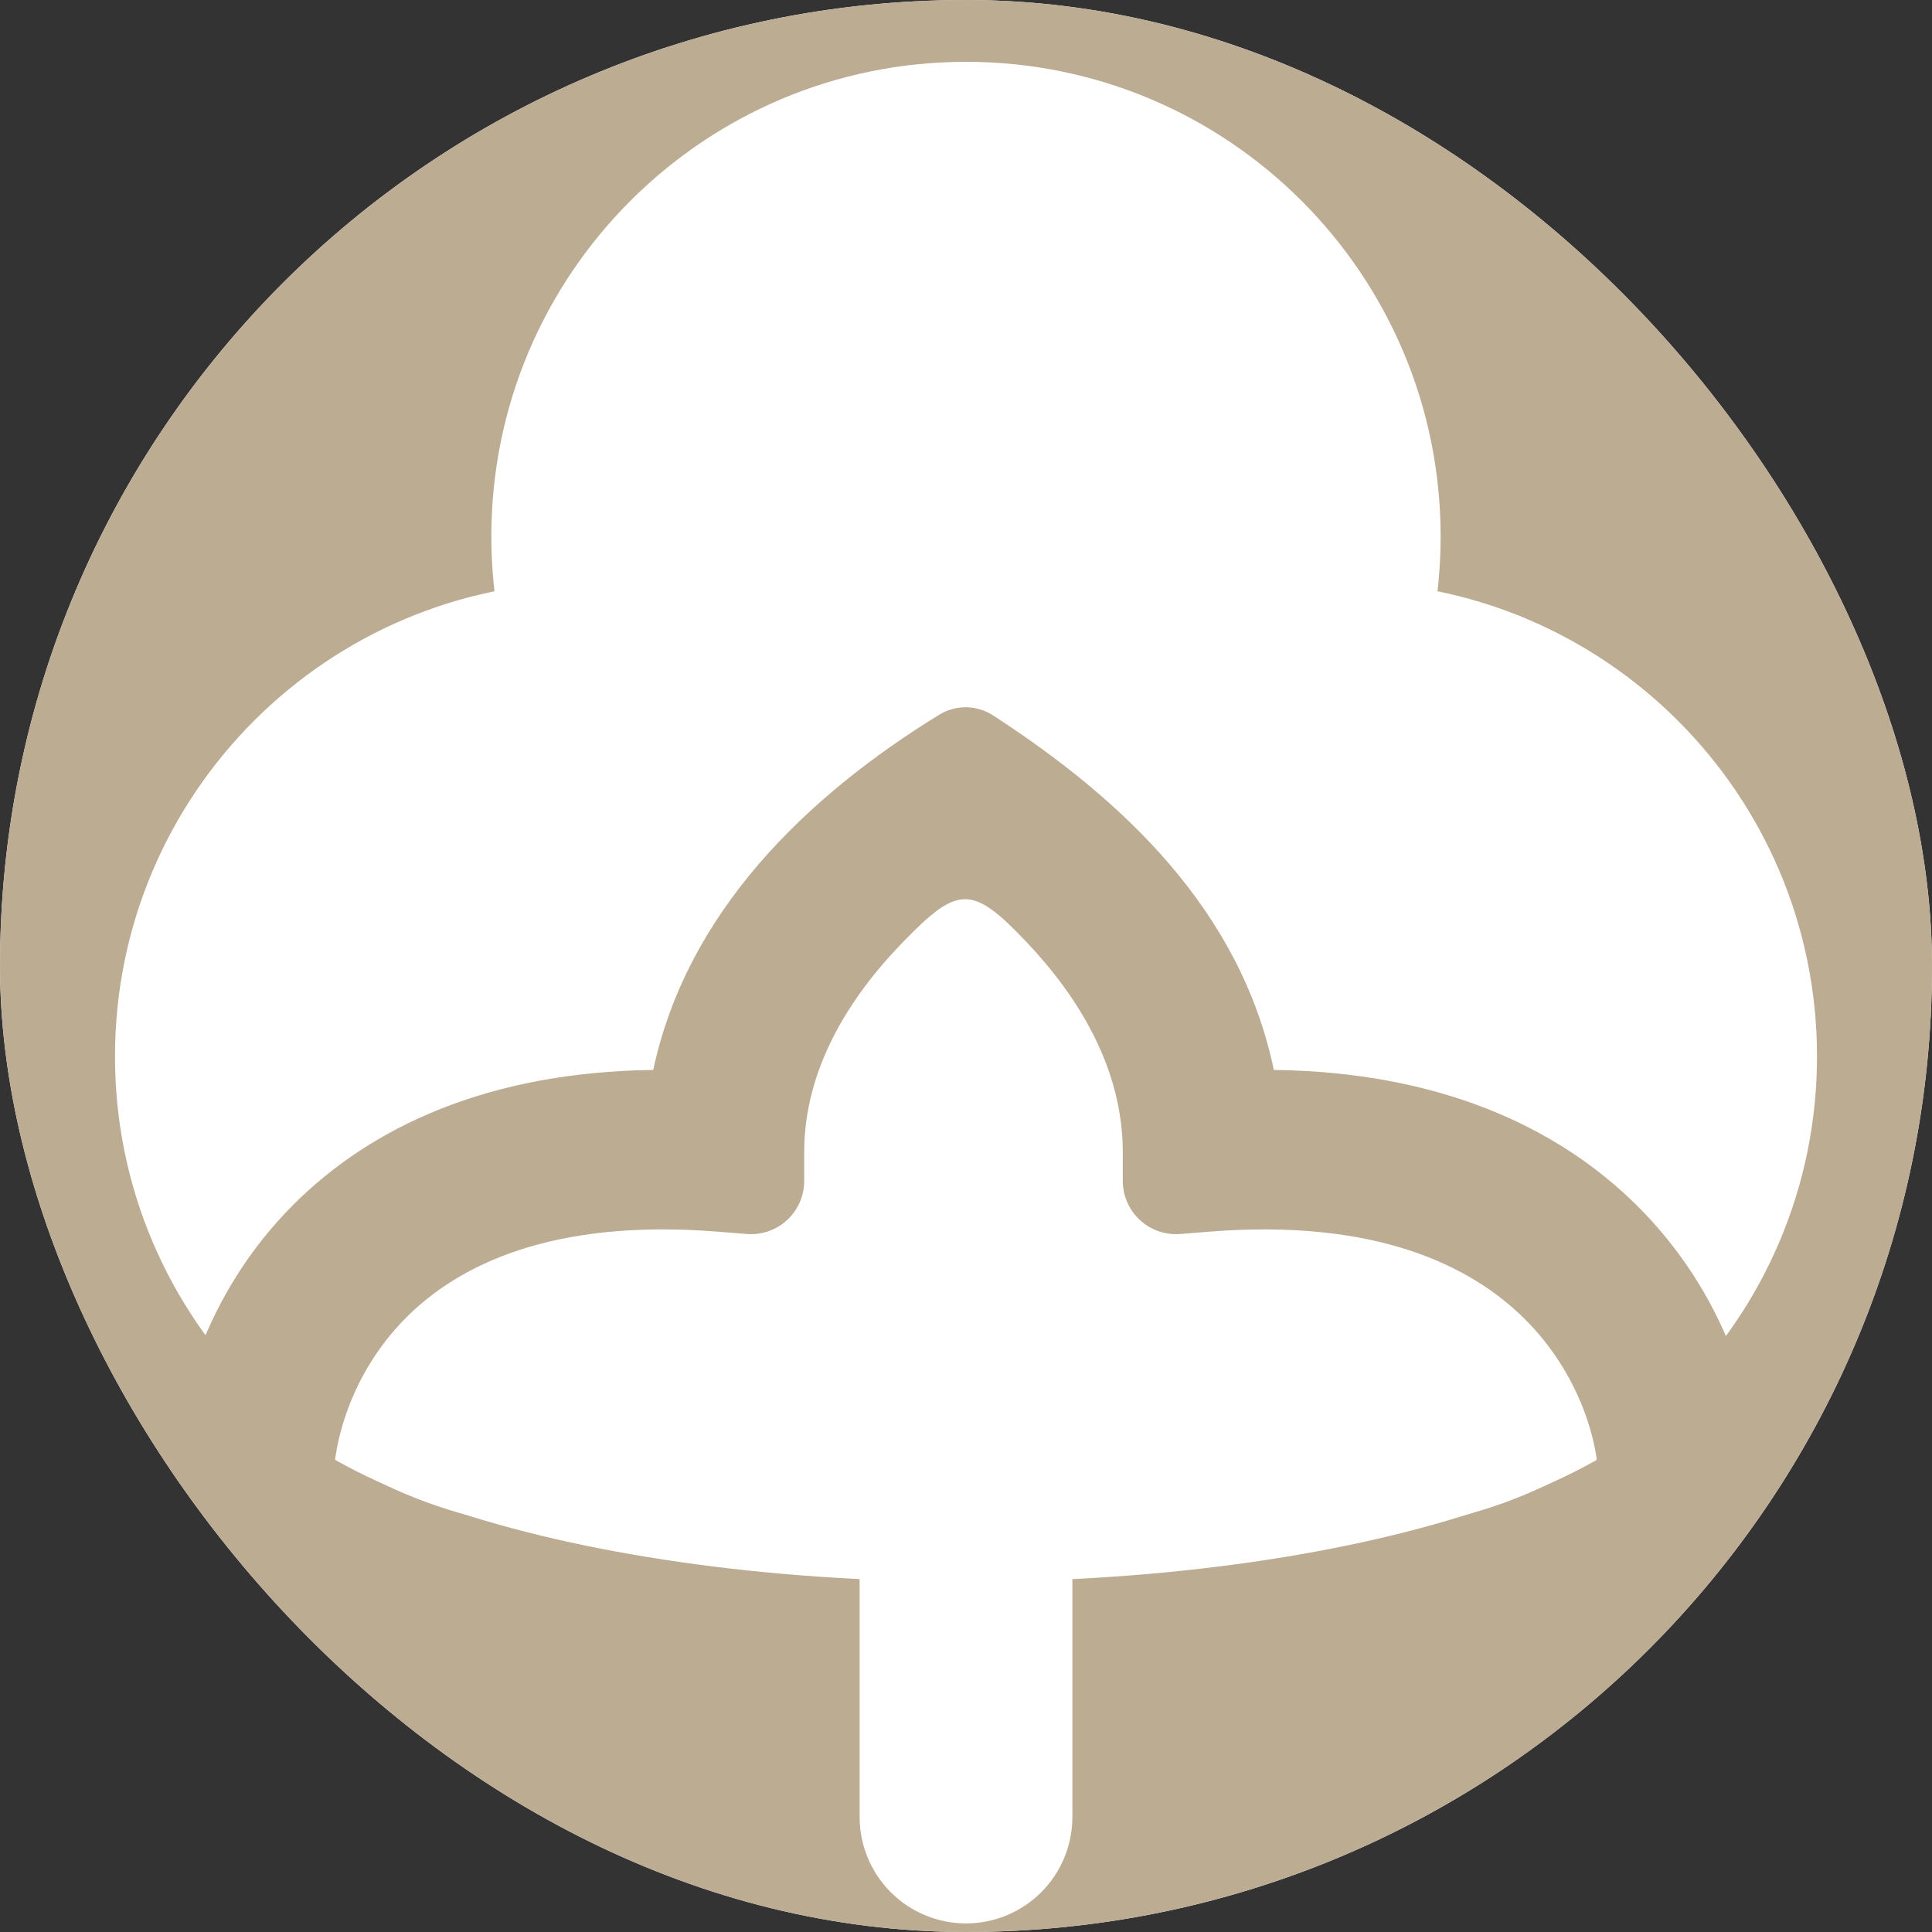
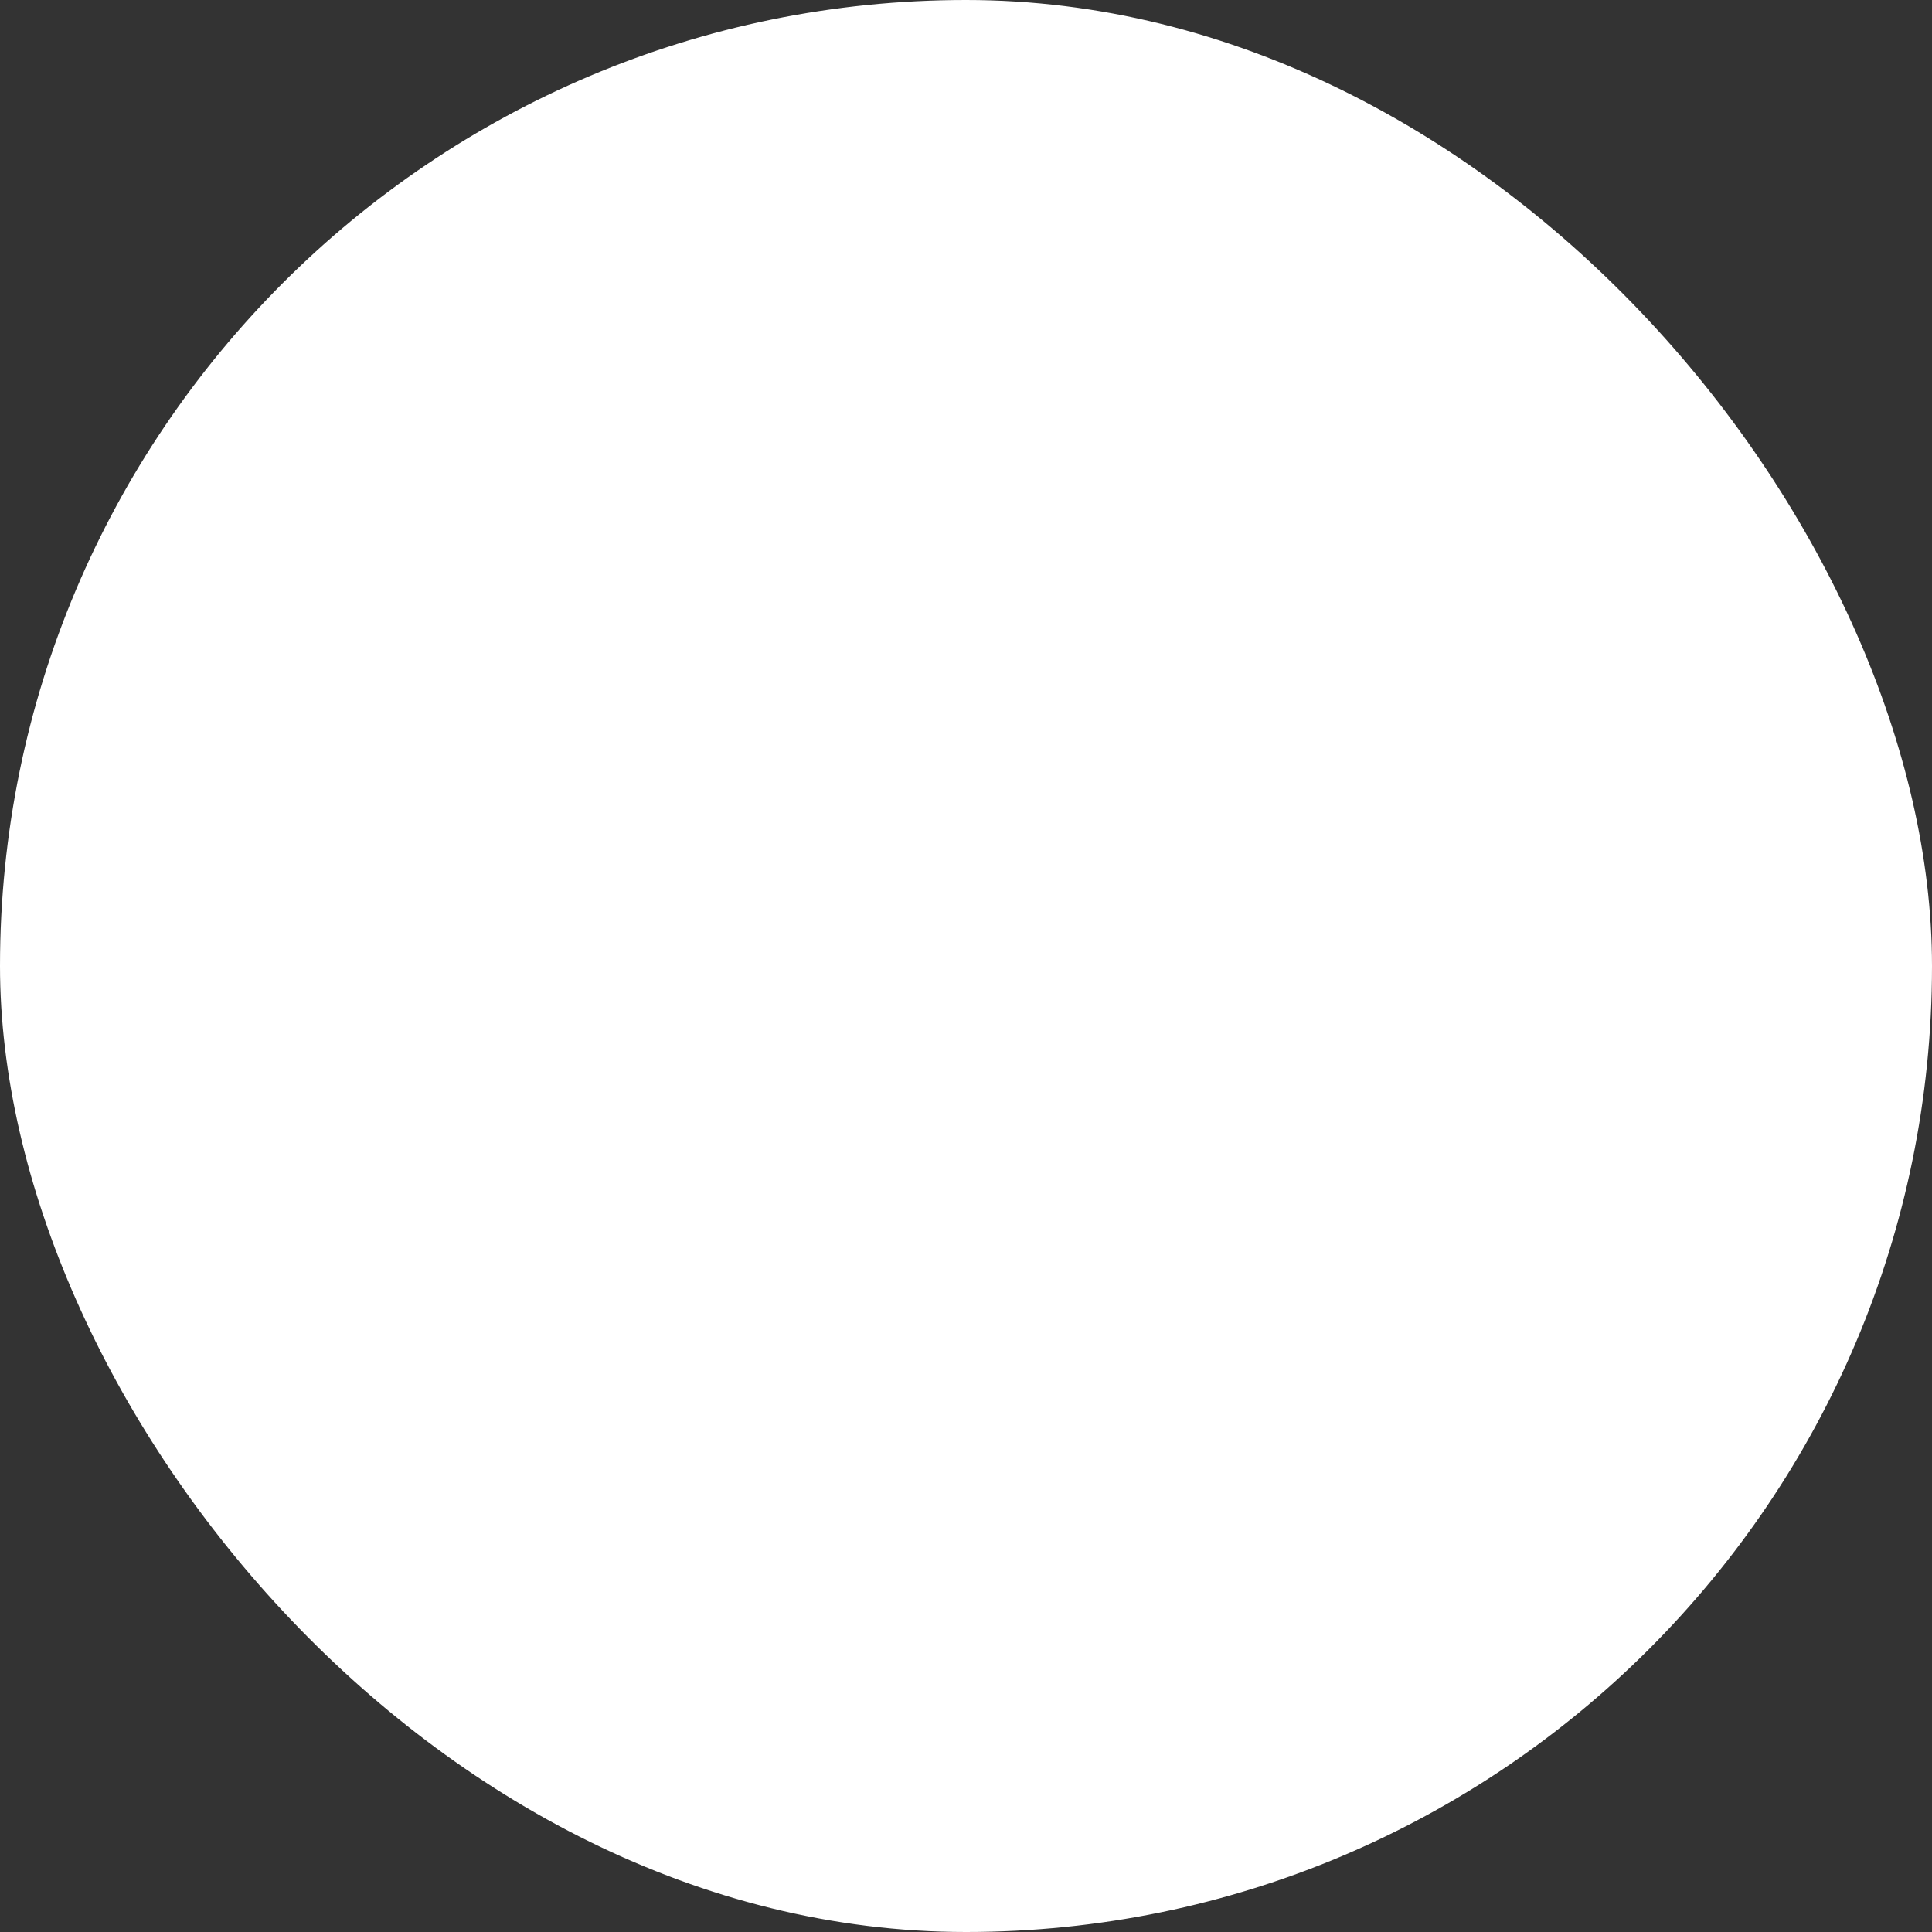
<svg xmlns="http://www.w3.org/2000/svg" width="48" height="48" viewBox="0 0 48 48" fill="none">
  <rect x="0" y="0" width="48" height="48" fill="#333333" stroke="none" />
  <g clip-path="url(#clip0_4800_61)">
    <rect width="48" height="48" rx="24" fill="white" />
-     <path d="M-13 -13H61V61H-13V-13Z" fill="#BCAC92" />
    <path d="M24 25.121C30.513 25.121 35.792 19.841 35.792 13.329C35.792 6.816 30.513 1.536 24 1.536C17.487 1.536 12.207 6.816 12.207 13.329C12.207 19.841 17.487 25.121 24 25.121Z" fill="white" />
    <path d="M14.65 38.038C21.162 38.038 26.442 32.758 26.442 26.246C26.442 19.733 21.162 14.453 14.65 14.453C8.137 14.453 2.857 19.733 2.857 26.246C2.857 32.758 8.137 38.038 14.65 38.038Z" fill="white" />
-     <path d="M33.35 38.038C39.863 38.038 45.143 32.758 45.143 26.246C45.143 19.733 39.863 14.453 33.35 14.453C26.838 14.453 21.558 19.733 21.558 26.246C21.558 32.758 26.838 38.038 33.35 38.038Z" fill="white" />
    <path d="M24 29.543C24.701 29.543 25.373 29.821 25.869 30.317C26.364 30.813 26.643 31.485 26.643 32.186V45.144C26.643 45.845 26.364 46.517 25.869 47.013C25.373 47.508 24.701 47.787 24 47.787C23.299 47.787 22.627 47.508 22.131 47.013C21.636 46.517 21.357 45.845 21.357 45.144V32.186C21.357 31.485 21.636 30.813 22.131 30.317C22.627 29.821 23.299 29.543 24 29.543Z" fill="white" />
    <path d="M24 39.297C34.078 39.297 42.249 36.517 42.249 33.087C42.249 29.658 34.078 26.878 24 26.878C13.921 26.878 5.751 29.658 5.751 33.087C5.751 36.517 13.921 39.297 24 39.297Z" fill="white" />
-     <path d="M16.23 26.582C12.153 26.634 9.228 27.981 7.272 29.947C5.089 32.143 4.316 34.916 4.316 36.868H8.28C8.28 35.823 8.731 34.103 10.084 32.742C11.37 31.448 13.684 30.268 17.839 30.601L18.553 30.658C18.735 30.672 18.918 30.649 19.09 30.59C19.262 30.53 19.421 30.436 19.555 30.312C19.689 30.188 19.796 30.038 19.869 29.871C19.942 29.704 19.98 29.524 19.98 29.342V28.625C19.98 26.567 21.09 24.791 22.422 23.418C23.796 22 24.14 21.968 25.501 23.402C26.8 24.772 27.895 26.552 27.895 28.625V29.342C27.896 29.524 27.933 29.704 28.007 29.871C28.08 30.038 28.187 30.188 28.321 30.312C28.455 30.436 28.613 30.53 28.786 30.59C28.958 30.649 29.141 30.672 29.323 30.658L30.036 30.601C34.19 30.269 36.544 31.448 37.866 32.755C39.253 34.125 39.72 35.847 39.72 36.868H43.684C43.684 34.89 42.865 32.121 40.653 29.935C38.674 27.979 35.73 26.634 31.648 26.582C30.82 22.626 27.917 19.88 24.674 17.775C24.475 17.646 24.244 17.576 24.007 17.572C23.77 17.569 23.537 17.633 23.335 17.757C20.036 19.785 17.066 22.658 16.23 26.582Z" fill="#BCAC92" />
  </g>
  <defs>
    <clipPath id="clip0_4800_61">
      <rect width="48" height="48" rx="24" fill="white" />
    </clipPath>
  </defs>
</svg>